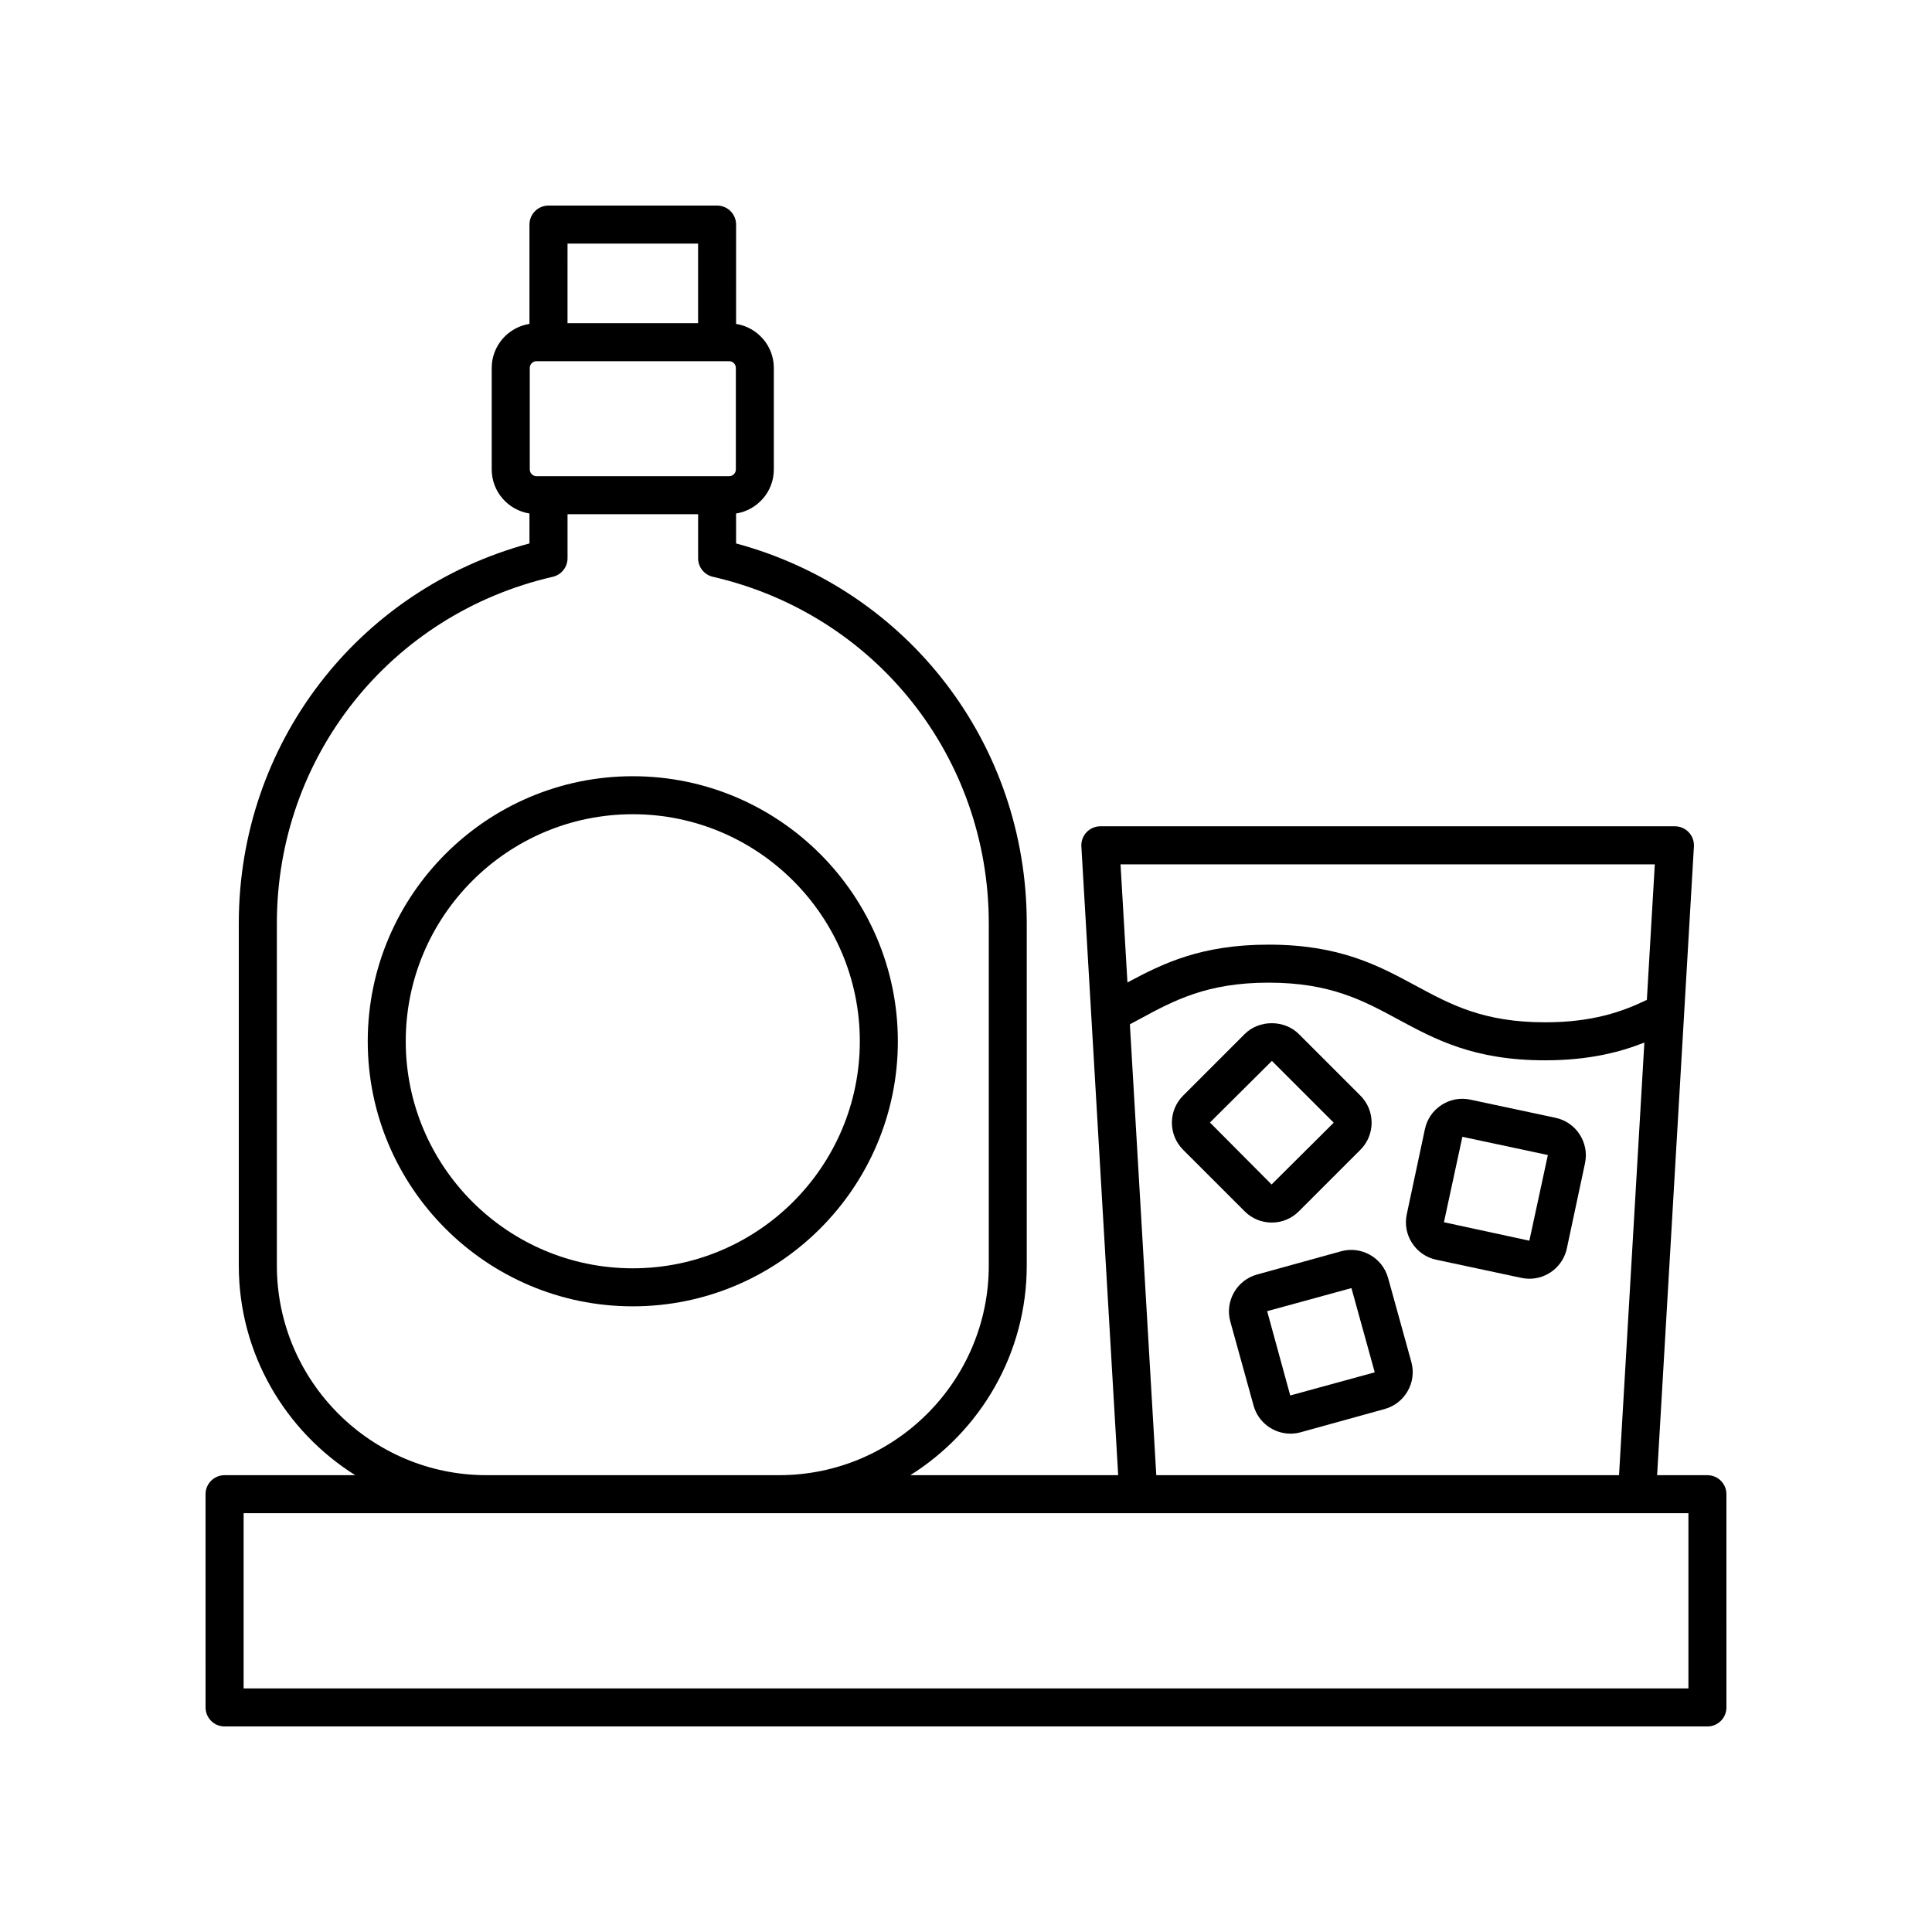
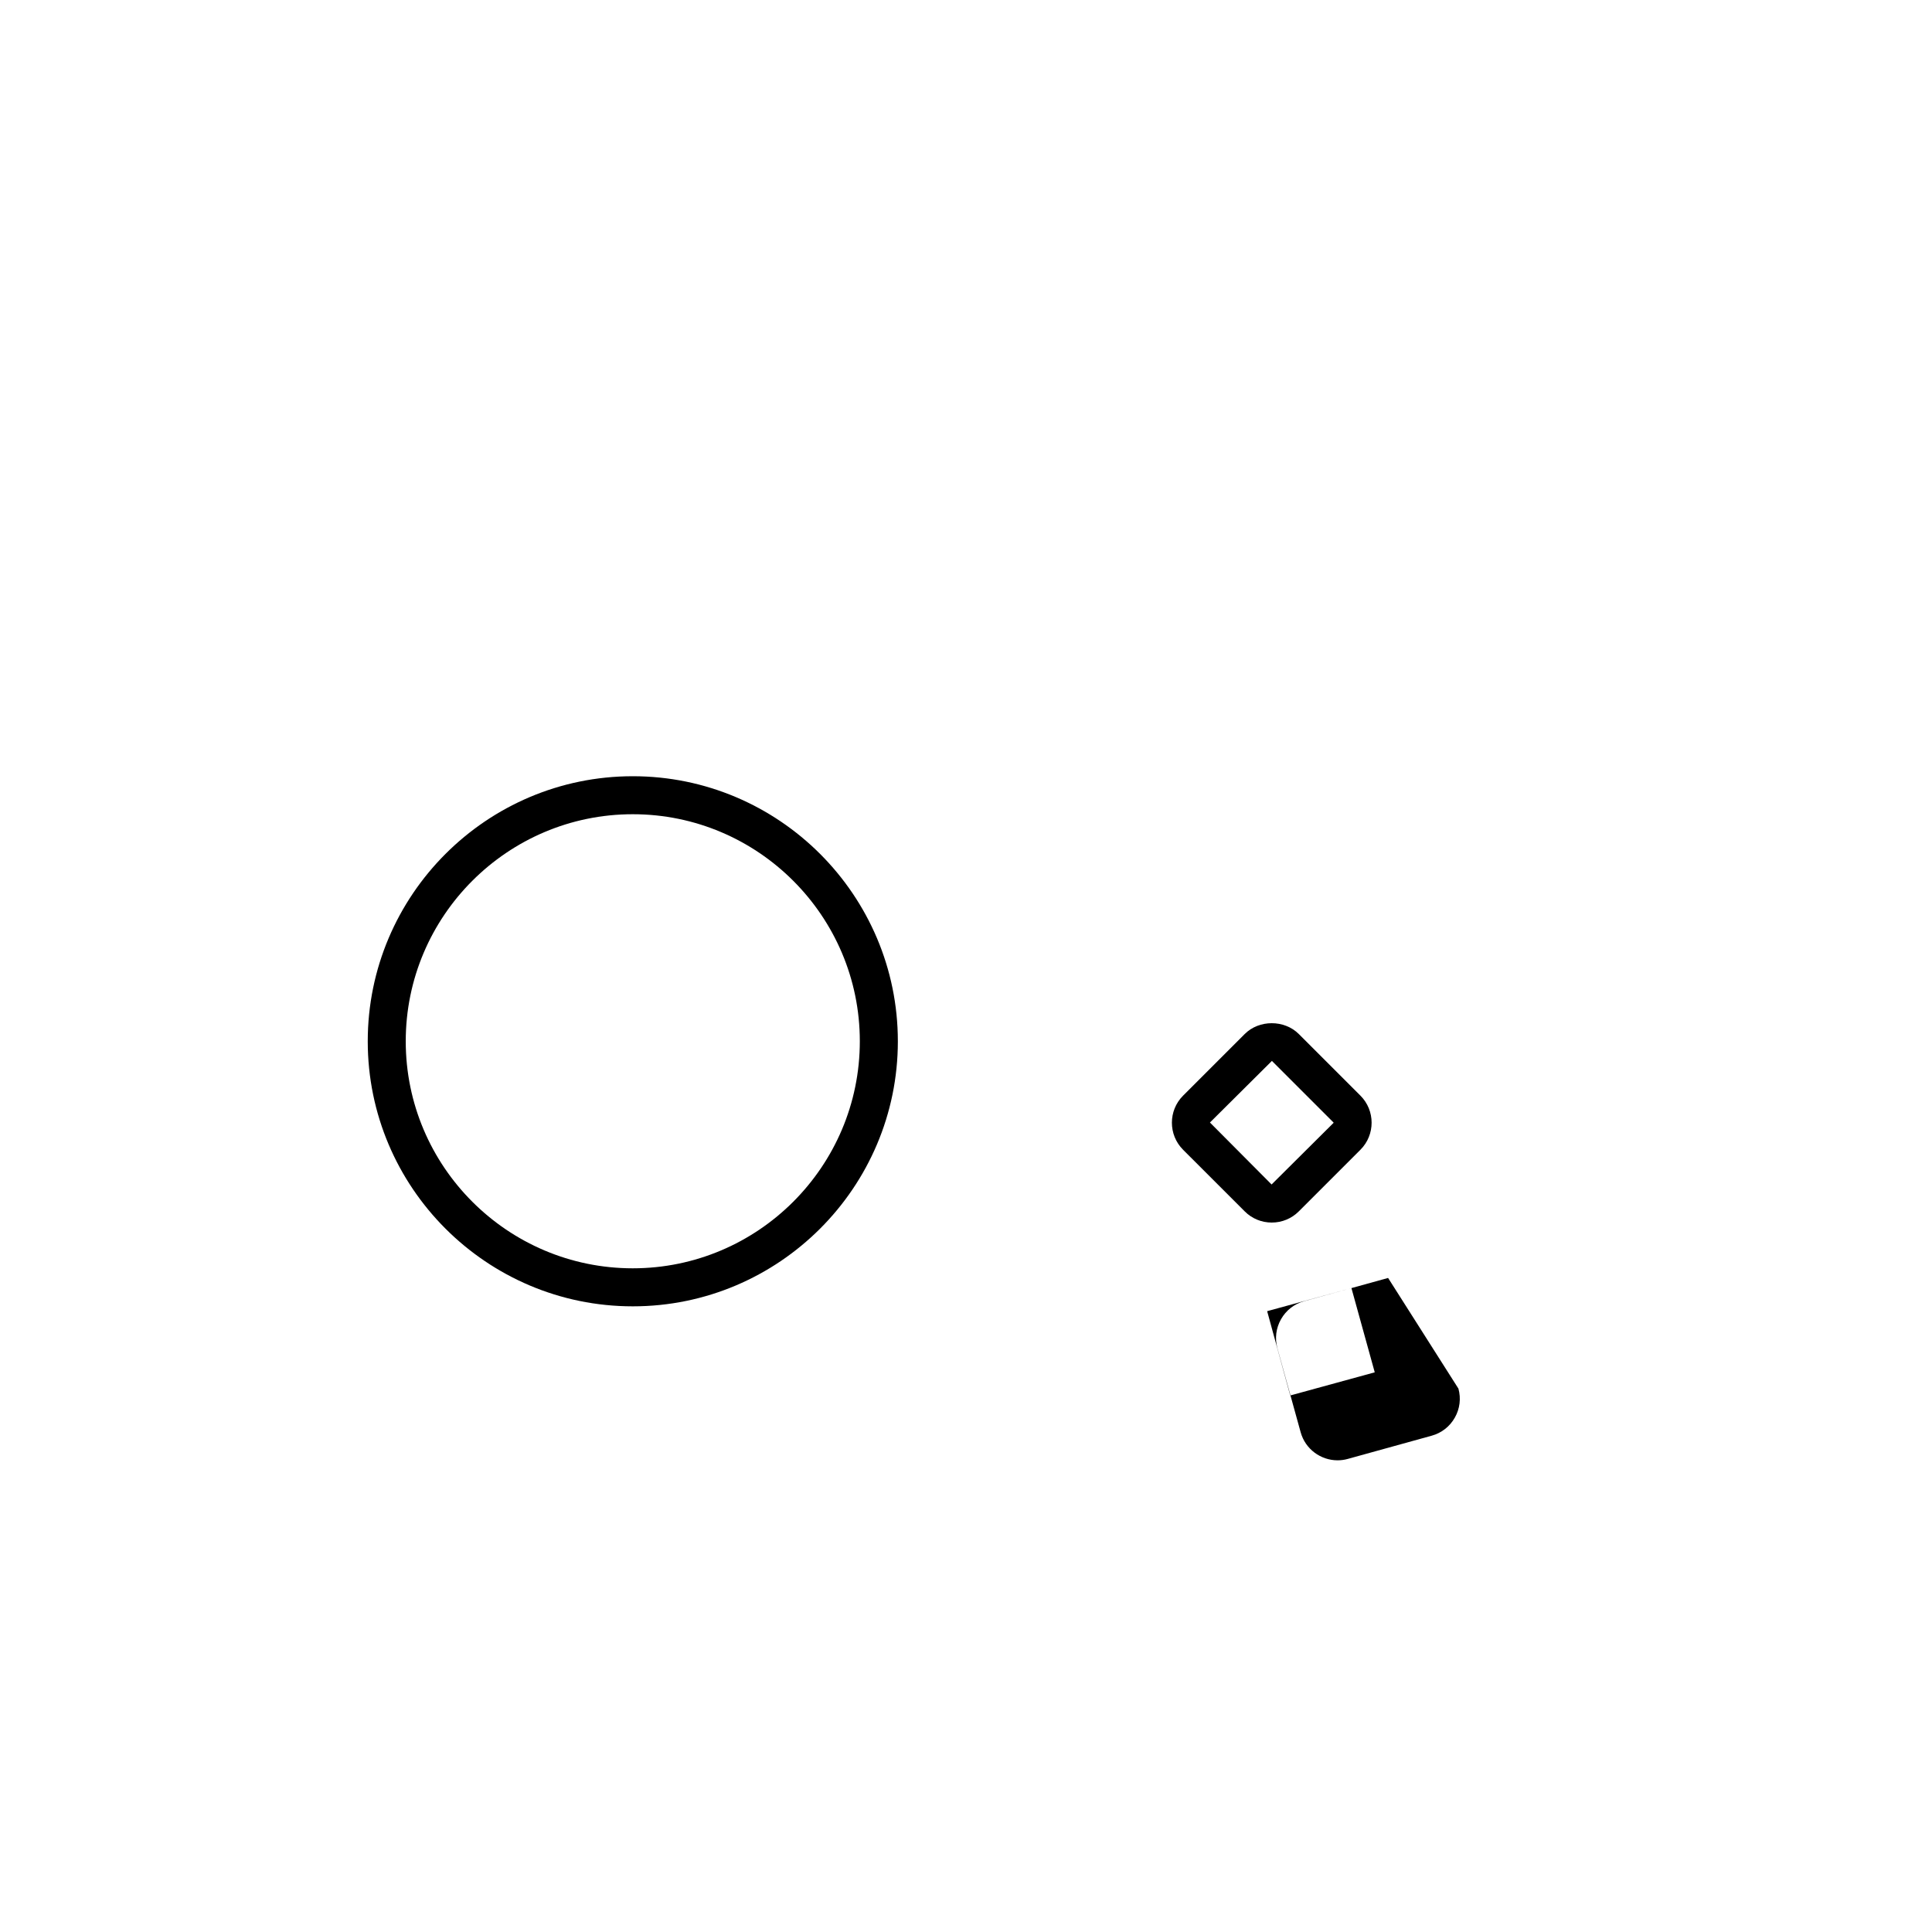
<svg xmlns="http://www.w3.org/2000/svg" fill="#000000" width="800px" height="800px" version="1.1" viewBox="144 144 512 512">
  <g>
-     <path d="m596.48 534.94h-13.328l9.754-166.63c0.078-1.387-0.414-2.742-1.367-3.75-0.953-1.008-2.277-1.582-3.664-1.582h-152.27c-1.387 0-2.715 0.574-3.664 1.582-0.953 1.008-1.445 2.367-1.367 3.75l9.758 166.63h-55.086c18.496-11.621 30.855-32.152 30.855-55.566v-90.668c0-47.547-31.473-88.391-77.031-100.69v-7.93c5.652-0.898 10.004-5.769 10.004-11.672v-26.906c0-5.902-4.348-10.773-10.004-11.672l0.004-26.32c0-2.781-2.254-5.039-5.039-5.039h-44.68c-2.781 0-5.039 2.254-5.039 5.039v26.316c-5.652 0.898-10.004 5.769-10.004 11.672v26.906c0 5.902 4.348 10.773 10.004 11.672v7.93c-45.555 12.301-77.031 53.145-77.031 100.69v90.668c0 23.414 12.359 43.945 30.855 55.566l-34.629 0.004c-2.781 0-5.039 2.254-5.039 5.039l0.004 56.508c0 2.781 2.254 5.039 5.039 5.039h392.97c2.781 0 5.039-2.254 5.039-5.039l-0.004-56.508c0-2.785-2.258-5.039-5.039-5.039zm-153.05-119.49 2.5-1.34c9.215-4.988 17.922-9.695 34.262-9.695 16.309 0 25.012 4.703 34.23 9.684 9.918 5.356 20.168 10.895 39.031 10.895 11.473 0 19.762-2.109 26.32-4.707l-6.715 114.65-122.63 0.004zm139.11-42.395-2.106 35.926c-6.516 3.133-14.375 5.938-26.98 5.938-16.316 0-25.023-4.703-34.242-9.684-9.914-5.356-20.168-10.895-39.02-10.895-17.852 0-27.98 4.957-37.41 10.027l-1.832-31.312zm-296.36-102.86c-0.984 0-1.785-0.801-1.785-1.785v-26.906c0-0.984 0.801-1.785 1.785-1.785h51.043c0.984 0 1.785 0.801 1.785 1.785v26.906c0 0.984-0.801 1.785-1.785 1.785zm42.82-61.645v21.094h-34.605l0.004-21.094zm-111.63 270.82v-90.668c0-44.172 30.07-81.941 73.121-91.848 2.289-0.527 3.91-2.562 3.91-4.91v-11.676h34.605v11.676c0 2.348 1.621 4.383 3.91 4.91 43.051 9.902 73.121 47.676 73.121 91.848v90.668c0 30.641-24.926 55.566-55.566 55.566h-77.535c-30.641 0-55.566-24.926-55.566-55.566zm374.08 112.07h-382.89v-46.434h382.89z" />
-     <path d="m511.86 482.67c-1.492-5.387-7.09-8.555-12.477-7.066l-22.262 6.16c-2.606 0.723-4.773 2.414-6.113 4.773-1.34 2.363-1.676 5.094-0.957 7.699l6.16 22.262c1.242 4.488 5.332 7.434 9.777 7.434 0.891 0 1.797-0.117 2.699-0.367l22.262-6.16c2.606-0.723 4.777-2.414 6.113-4.777 1.34-2.359 1.676-5.094 0.957-7.699zm-3.598 25.027-22.336 6.117-6.117-22.34 22.336-6.117 6.16 22.262c0.008 0.027-0.012 0.07-0.043 0.078z" />
+     <path d="m511.86 482.67l-22.262 6.16c-2.606 0.723-4.773 2.414-6.113 4.773-1.34 2.363-1.676 5.094-0.957 7.699l6.16 22.262c1.242 4.488 5.332 7.434 9.777 7.434 0.891 0 1.797-0.117 2.699-0.367l22.262-6.16c2.606-0.723 4.777-2.414 6.113-4.777 1.34-2.359 1.676-5.094 0.957-7.699zm-3.598 25.027-22.336 6.117-6.117-22.34 22.336-6.117 6.16 22.262c0.008 0.027-0.012 0.07-0.043 0.078z" />
    <path d="m481.03 467.99c2.711 0 5.258-1.055 7.164-2.965l16.336-16.332c3.949-3.949 3.949-10.383 0-14.336l-16.332-16.328c-3.824-3.828-10.52-3.824-14.336-0.004l-16.336 16.336c-3.949 3.953-3.949 10.383 0.004 14.336l16.332 16.328c1.906 1.914 4.453 2.965 7.168 2.965zm0.039-42.84 16.332 16.328c0.02 0.02 0.016 0.078 0.004 0.09l-16.422 16.332-16.336-16.422z" />
-     <path d="m556.24 440.23-22.59-4.816c-2.644-0.562-5.356-0.059-7.629 1.414-2.273 1.477-3.836 3.742-4.402 6.387l-4.812 22.59c-0.562 2.644-0.062 5.352 1.414 7.629 1.477 2.273 3.742 3.836 6.387 4.402l22.594 4.82c0.707 0.148 1.414 0.223 2.109 0.223 4.68 0 8.902-3.269 9.918-8.027l4.816-22.586c1.164-5.469-2.336-10.867-7.805-12.035zm-6.945 32.566-22.637-4.891 4.887-22.641 22.59 4.816c0.023 0.004 0.055 0.051 0.051 0.078z" />
    <path d="m381.94 419.95c0-38.734-31.512-70.242-70.242-70.242-38.734 0-70.242 31.512-70.242 70.242-0.004 38.73 31.508 70.242 70.238 70.242 38.734 0 70.246-31.512 70.246-70.242zm-70.246 60.164c-33.176 0-60.168-26.992-60.168-60.168s26.992-60.168 60.168-60.168c33.176 0 60.168 26.992 60.168 60.168 0 33.18-26.992 60.168-60.168 60.168z" />
  </g>
</svg>